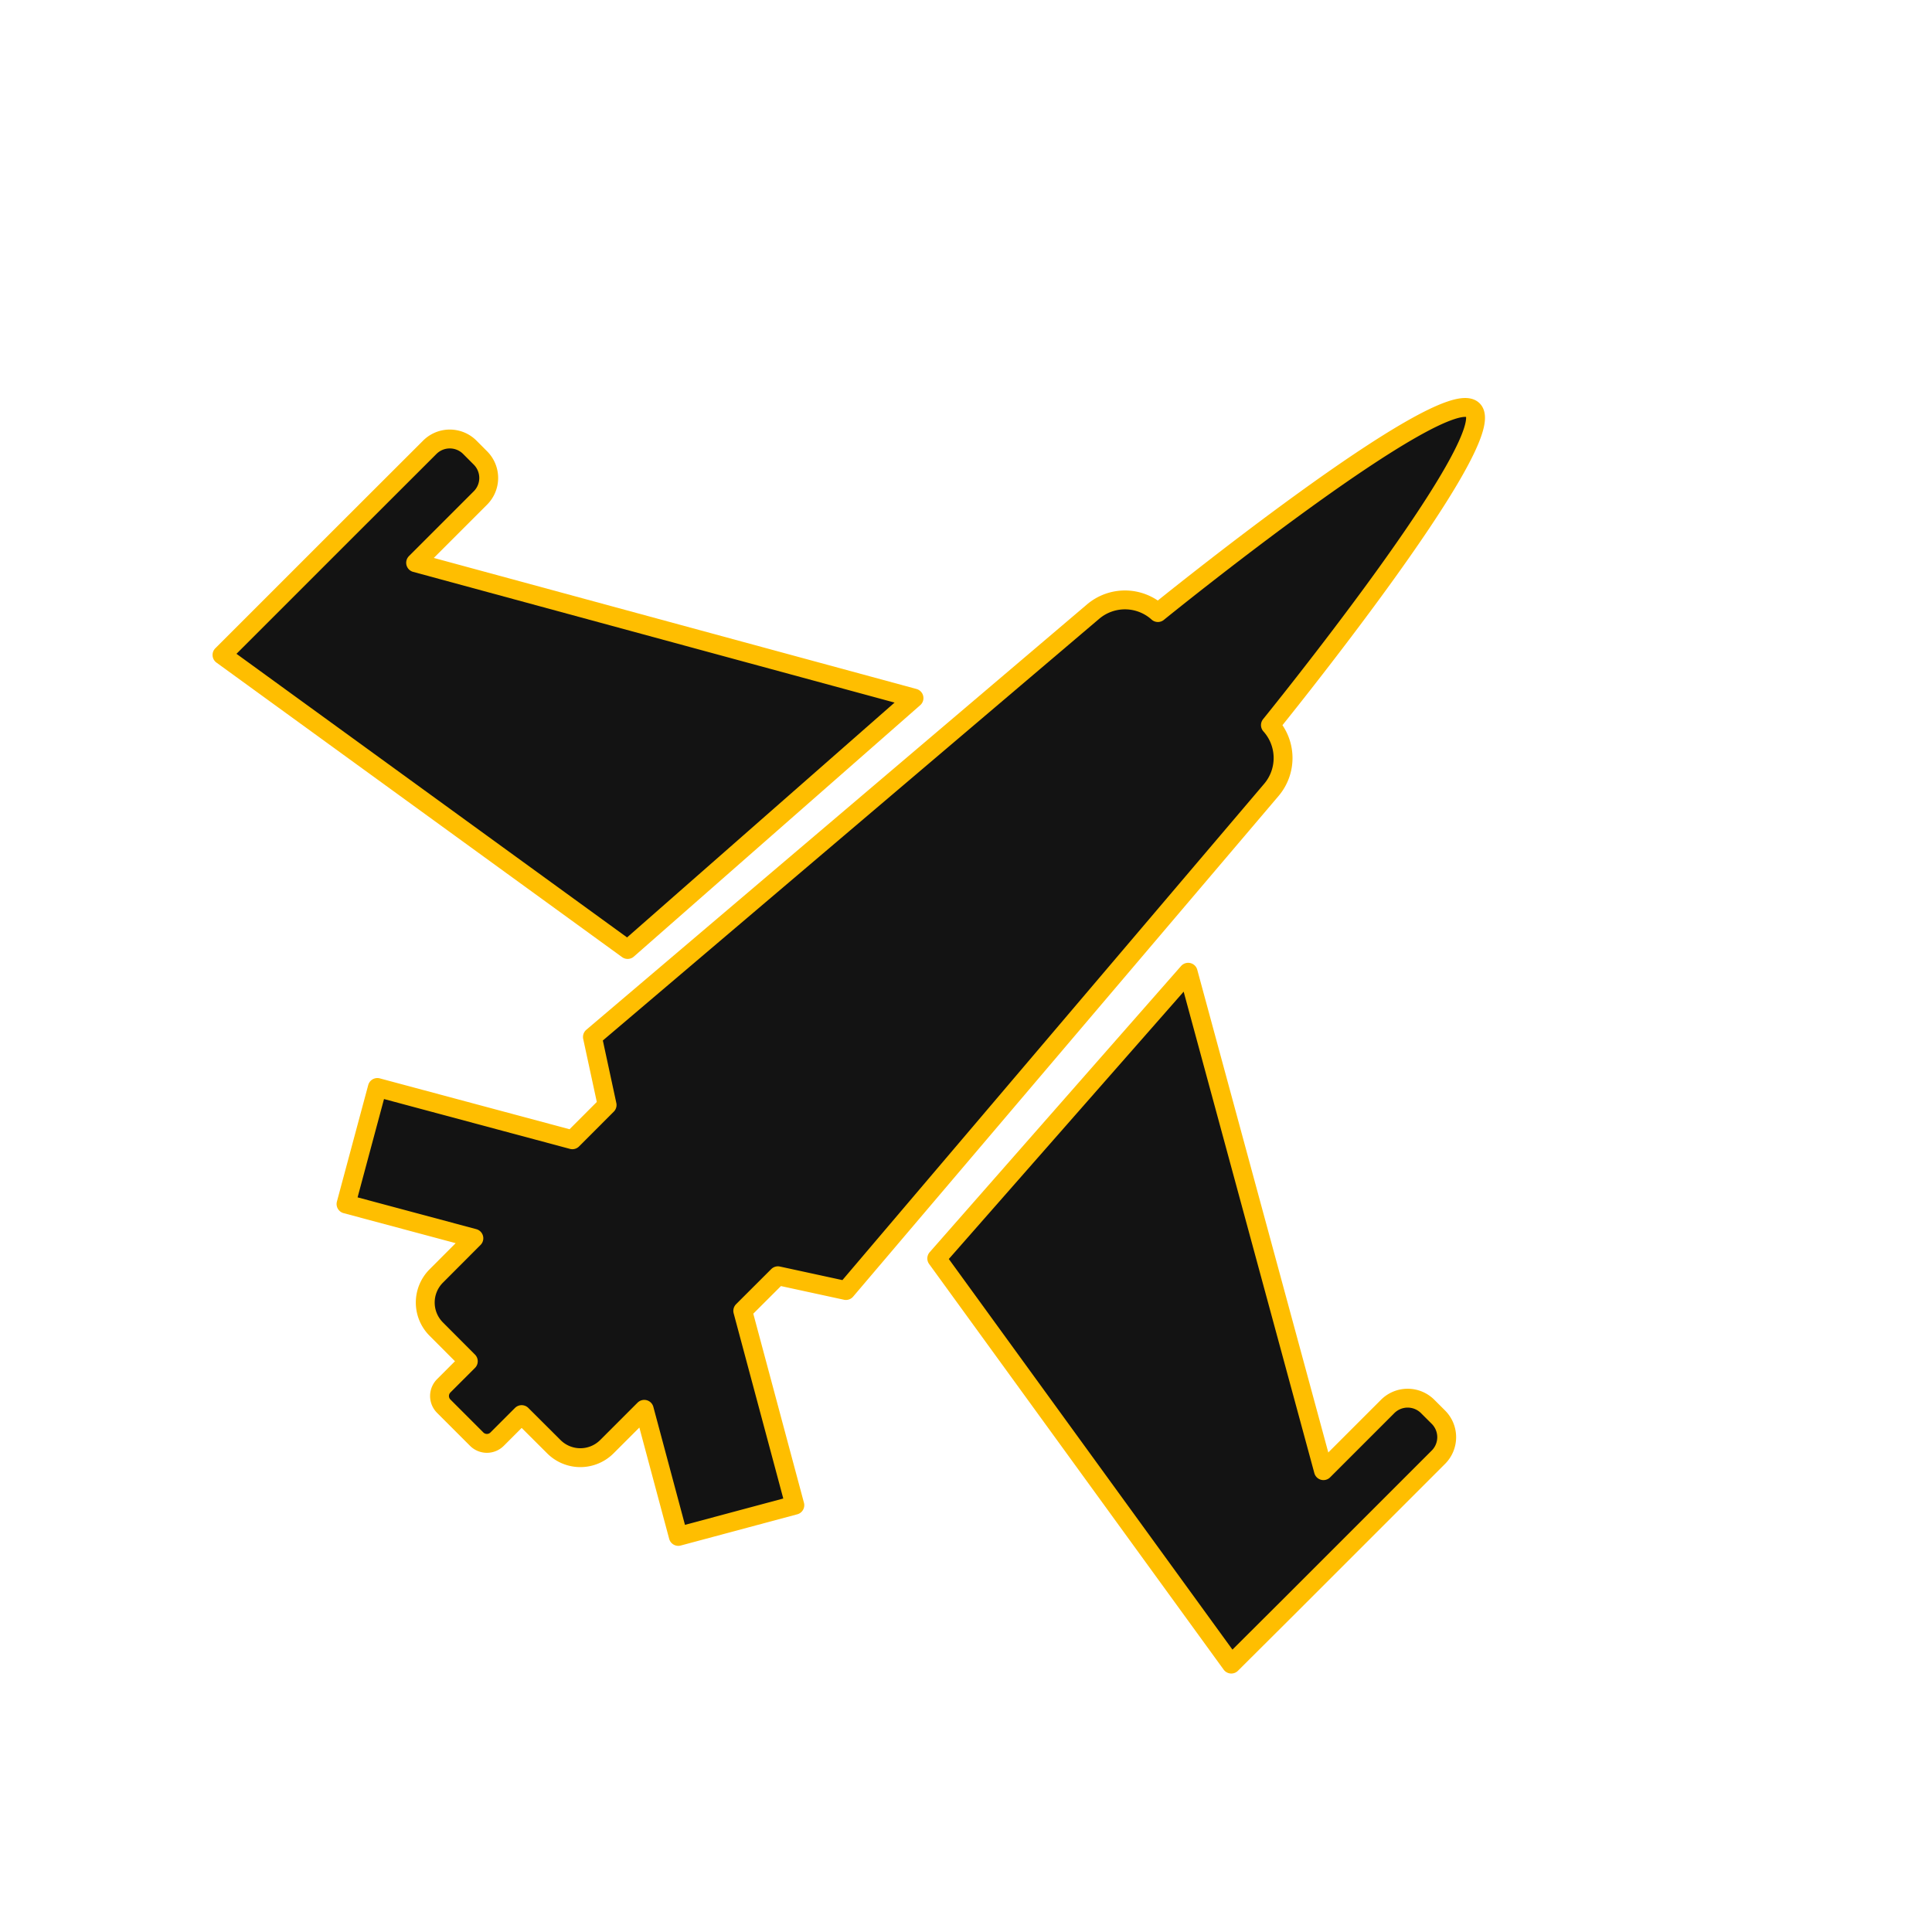
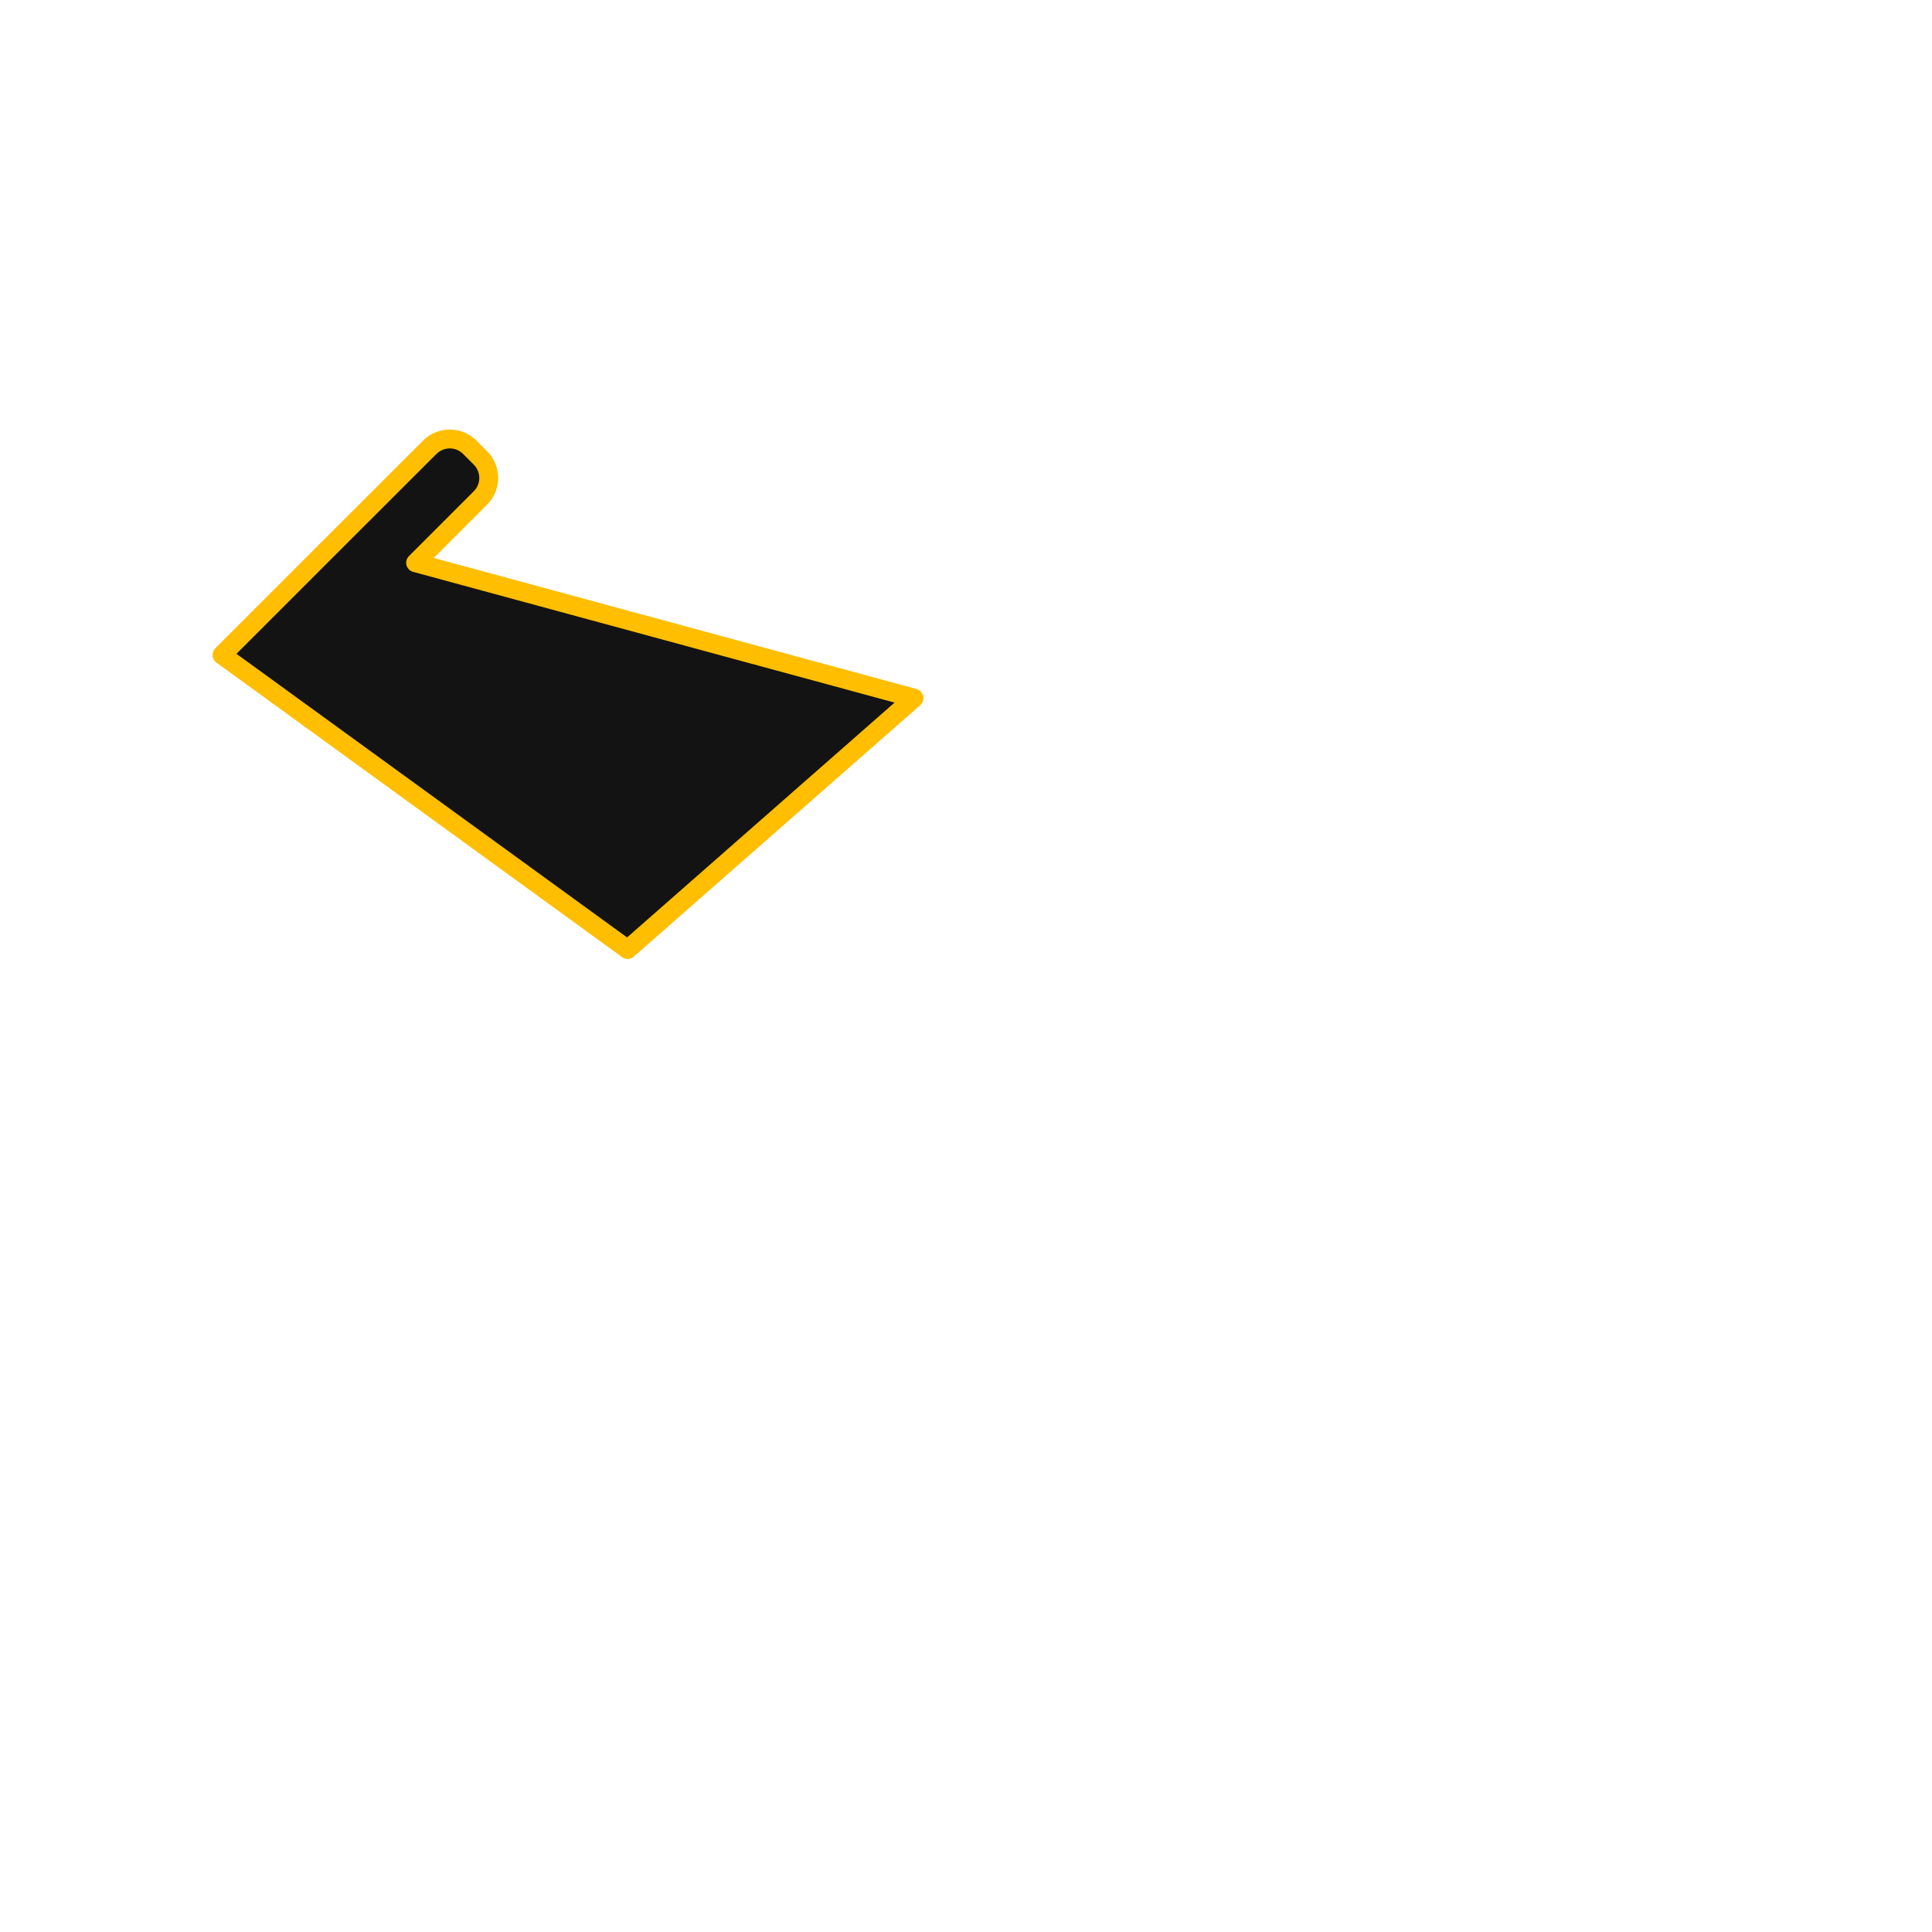
<svg xmlns="http://www.w3.org/2000/svg" viewBox="0 0 1024 1024">
  <defs>
    <style>.cls-1{fill:#131313;stroke:#ffbe00;stroke-linejoin:round;stroke-width:10px;}</style>
  </defs>
  <g id="delivery_plane3">
-     <path class="cls-1" d="M412.31,676.18,448.37,684,673.78,418.74a26.08,26.08,0,0,0-.43-34.43s122.92-151.48,107.36-167-167,107.36-167,107.36a26.08,26.08,0,0,0-34.43-.43L314,549.61l7.78,36.06h0L303.37,604.1,200,576.39,183.4,638.16l67.76,18.15-19.95,20a19.91,19.91,0,0,0,0,28.13l17,17.05-13,13a7.65,7.65,0,0,0,0,10.84l17.44,17.44a7.65,7.65,0,0,0,10.84,0l13-13,17.05,17a19.88,19.88,0,0,0,28.12,0l19.8-19.8,18.05,67.36,61.77-16.55-27.6-103Z" />
-     <path class="cls-1" d="M735.46,745.48l-34,34L629.75,515.31,496.5,667l156.11,215L681.72,853,713,821.73l49.38-49.38a15,15,0,0,0,0-21.22l-5.66-5.65A15,15,0,0,0,735.46,745.48Z" />
    <path class="cls-1" d="M484.44,370,220.29,298.28l34.34-34.34a15,15,0,0,0,0-21.22L249,237.07a15,15,0,0,0-21.21,0L178,286.8l-30.87,30.88-29.47,29.46,215,156.11Z" />
  </g>
</svg>